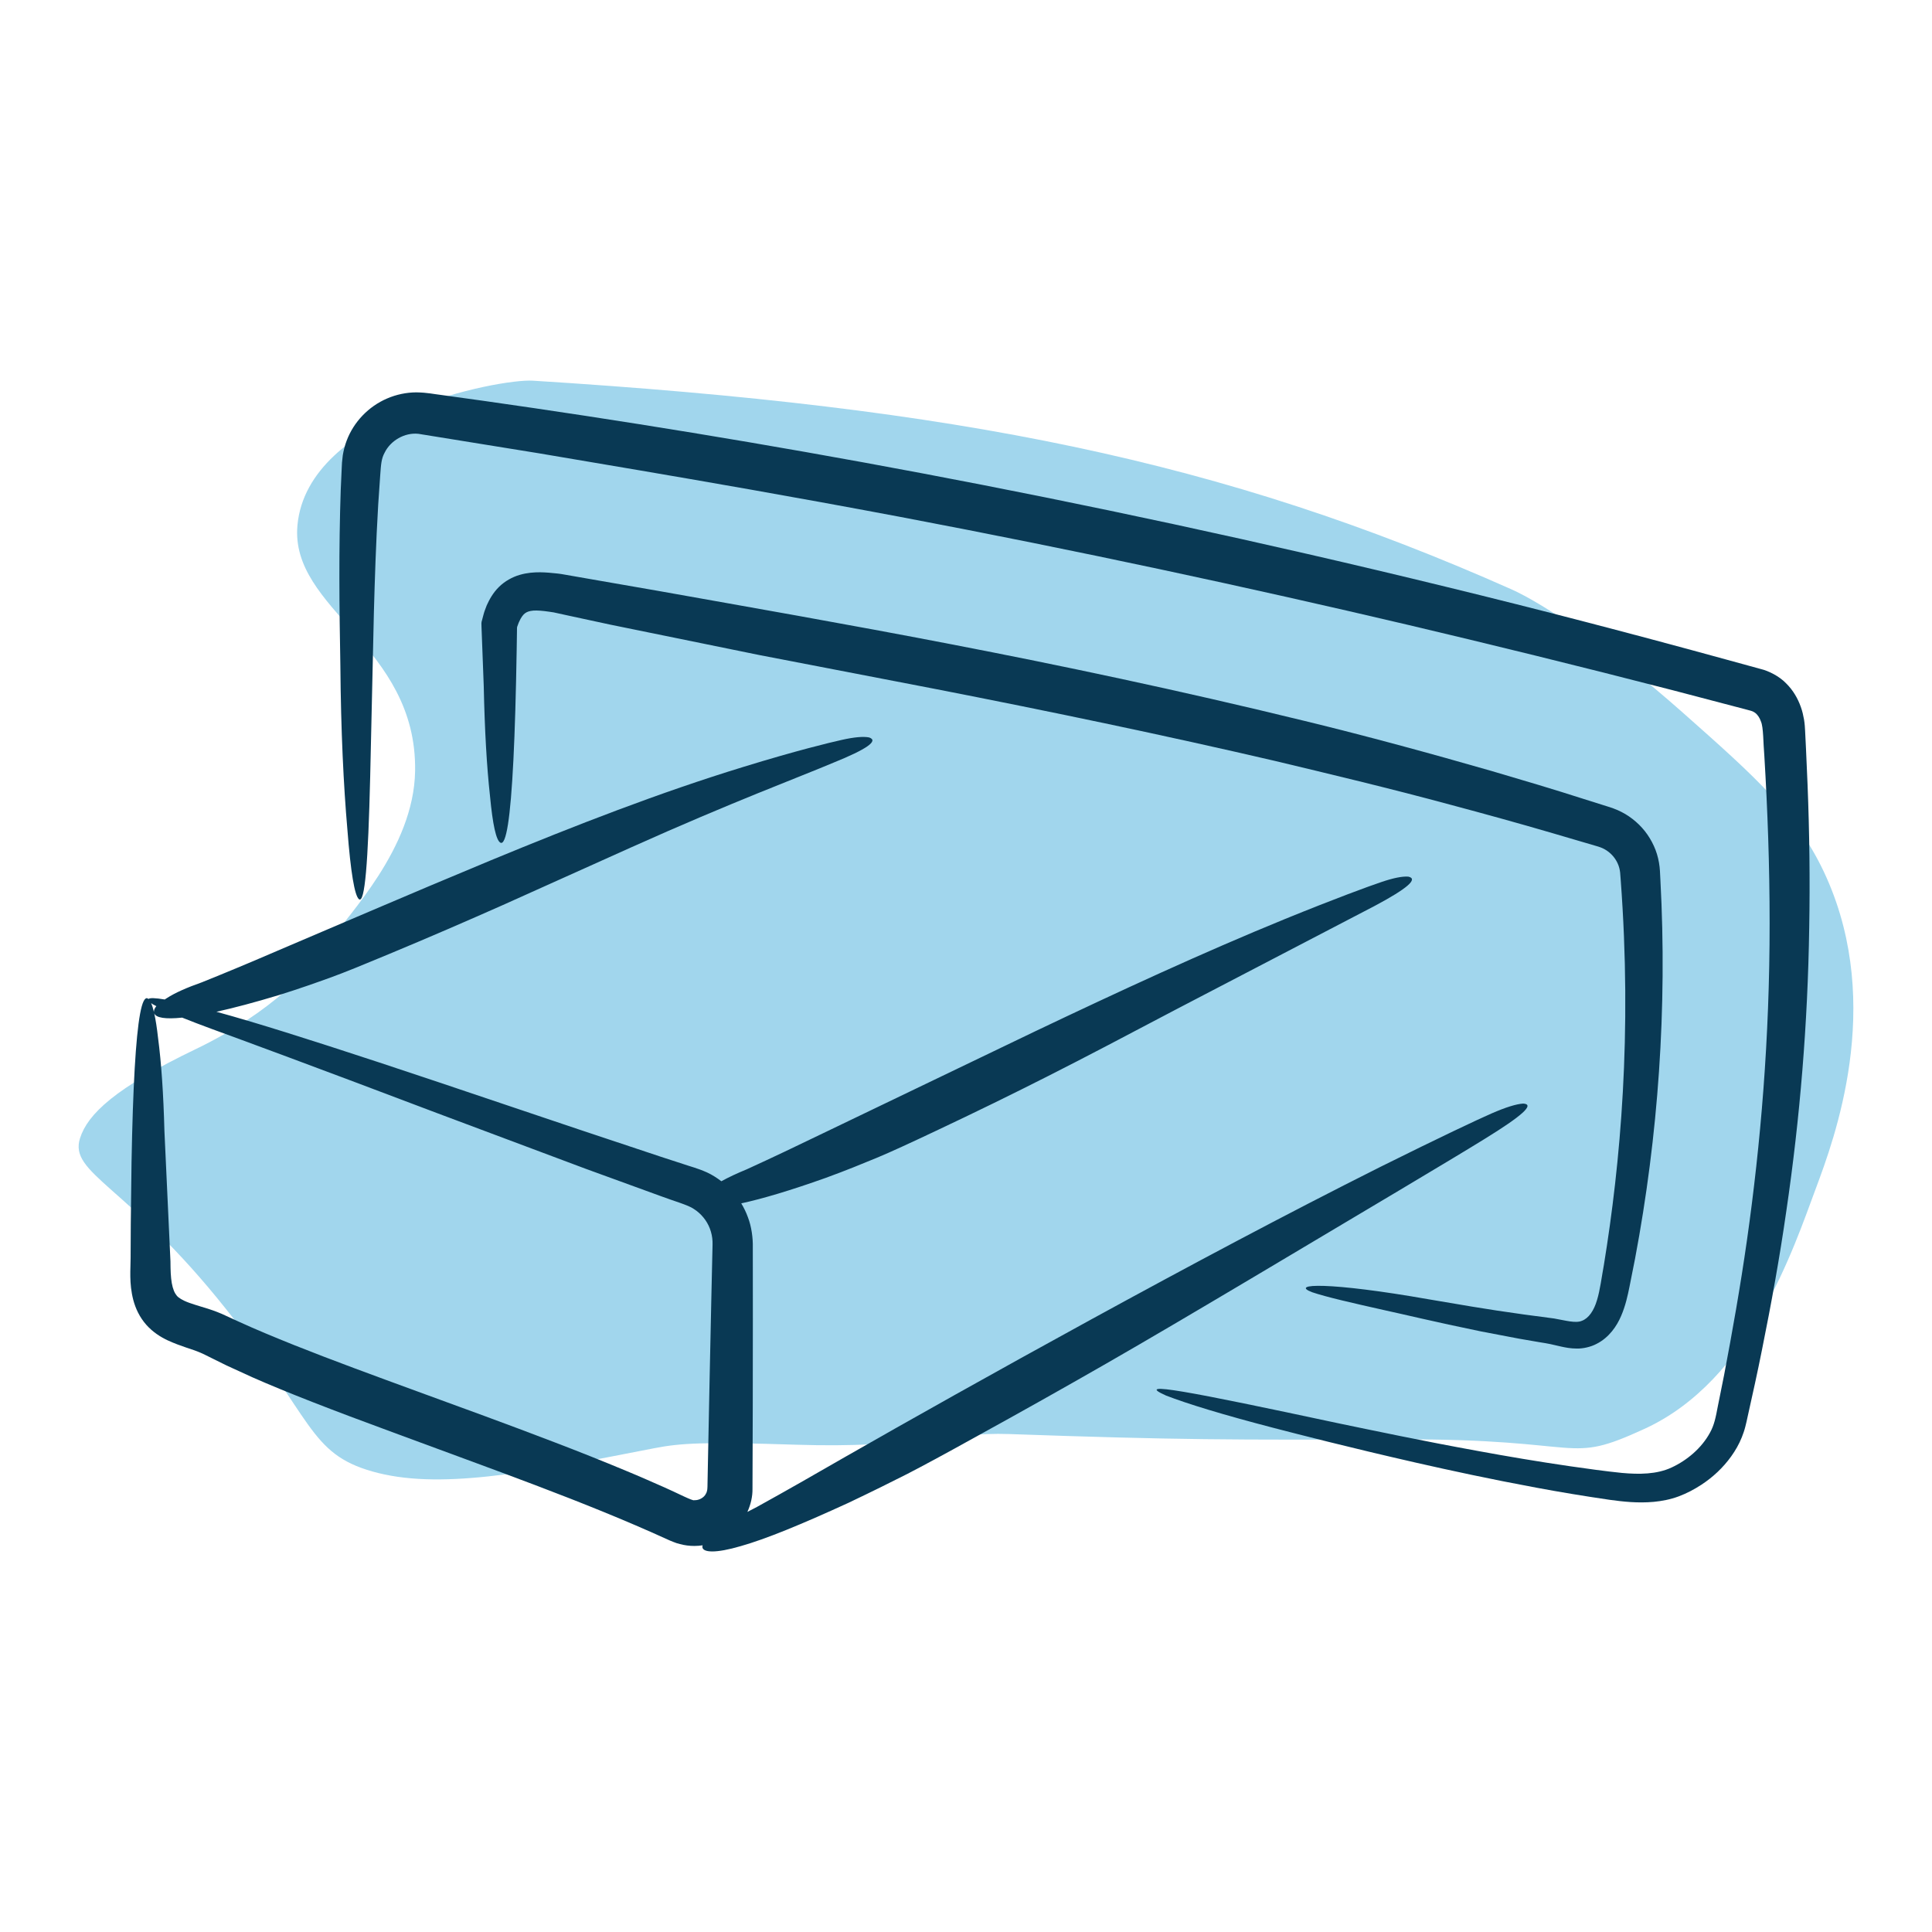
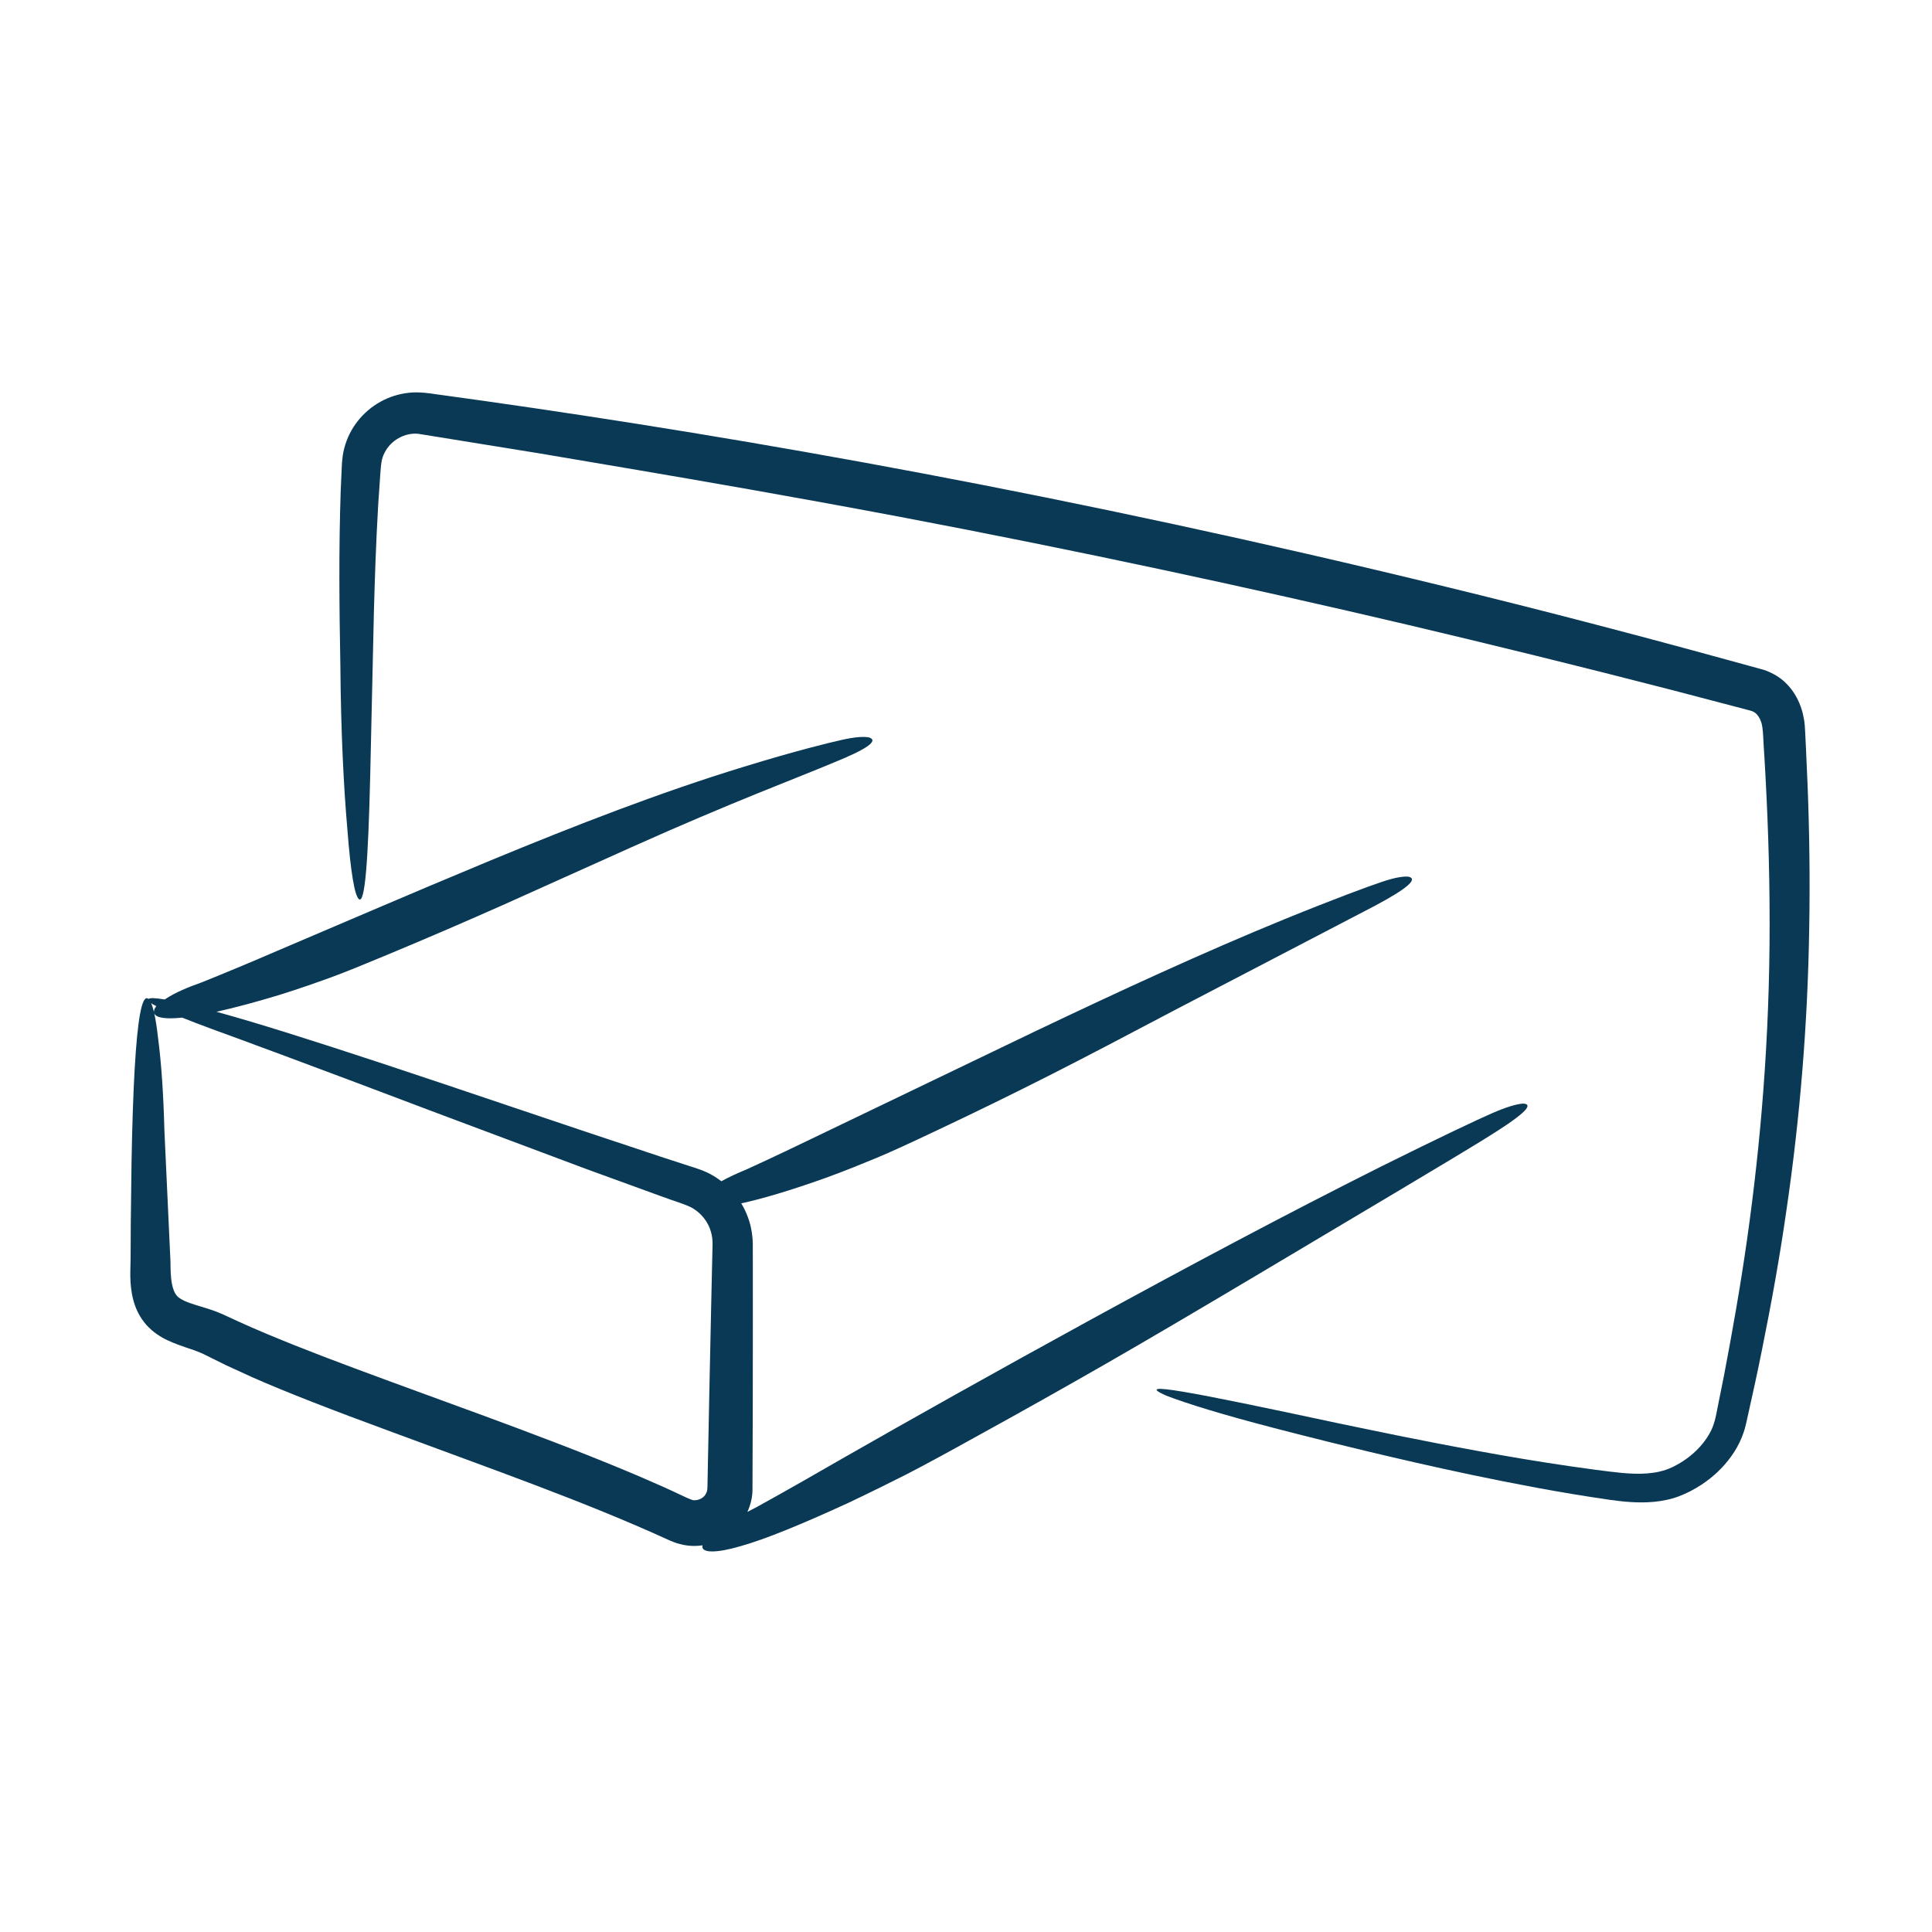
<svg xmlns="http://www.w3.org/2000/svg" xml:space="preserve" viewBox="0 0 140 140" y="0px" x="0px" id="Layer_1" version="1.1">
  <g>
-     <path d="M38.604,27.585c-2.408-0.15-16.295,2.505-17.048,10.461c-0.58,6.127,8.665,8.731,8.524,17.823   c-0.087,5.635-4.918,10.442-6.199,12.399c-1.197,1.829-4.18,5.103-9.686,7.749c-5.86,2.816-7.837,4.714-8.395,6.458   c-0.825,2.579,3.4,3.346,10.59,12.399c6.283,7.91,5.995,10.447,10.59,11.753c4.699,1.335,10.944,0.176,20.406-1.679   c1.978-0.388,3.651-0.472,10.332-0.258c8.418,0.269,11.23-0.921,15.369-0.775c12.172,0.43,16.349,0.433,28.284,0.387   c13.88-0.053,11.979,1.916,17.823-0.775c7.648-3.521,10.759-13.034,12.399-17.436c1.337-3.589,4.906-13.169,0.775-22.472   c-2.009-4.524-5.059-7.226-10.461-12.011c-5.403-4.786-10.148-7.911-12.399-8.911C88.586,33.397,69.601,29.522,38.604,27.585z" fill="#A1D6ED" />
    <g>
-       <path d="M115.723,94.218c-0.222,0.755-0.602,1.313-1.097,1.494c-0.455,0.195-1.2-0.031-2.012-0.17    c-0.756-0.1-1.482-0.196-2.179-0.289c-2.763-0.379-5.045-0.786-6.866-1.094c-7.3-1.286-10.156-1.147-8.477-0.516    c1.04,0.349,2.797,0.752,5.296,1.312c1.25,0.268,3.534,0.826,6.928,1.524c0.851,0.162,1.769,0.337,2.753,0.525    c0.494,0.085,1.004,0.173,1.531,0.264c0.591,0.091,0.894,0.155,1.538,0.312c0.311,0.067,0.675,0.141,1.125,0.141    c0.434,0.011,1.005-0.111,1.435-0.342c0.909-0.459,1.466-1.296,1.773-2.018c0.318-0.734,0.478-1.474,0.609-2.127    c0.131-0.659,0.264-1.334,0.402-2.025c1.68-8.91,2.336-18.143,1.837-27.444l-0.022-0.436c-0.007-0.142-0.011-0.277-0.037-0.513    c-0.048-0.419-0.144-0.834-0.294-1.228c-0.302-0.787-0.792-1.496-1.425-2.043c-0.316-0.274-0.661-0.516-1.036-0.705    c-0.356-0.189-0.831-0.347-1.053-0.412l-1.661-0.523c-2.212-0.711-4.446-1.374-6.688-2.032c-4.491-1.291-9.027-2.53-13.62-3.646    c-18.364-4.482-34.038-7.132-46.737-9.401l-4.176-0.726l-2.087-0.364l-0.522-0.091L40.697,41.6l-0.223-0.031l-0.136-0.015    c-0.368-0.039-0.763-0.078-1.203-0.084c-0.442-0.001-0.938,0.031-1.472,0.187c-0.531,0.151-1.089,0.461-1.509,0.877    c-0.422,0.418-0.681,0.886-0.885,1.334c-0.078,0.218-0.177,0.446-0.229,0.658l-0.109,0.411c-0.06,0.154-0.048,0.315-0.04,0.476    l0.163,4.309c0.068,3.197,0.219,5.845,0.453,7.956c0.195,2.082,0.445,3.212,0.751,3.384c0.419,0.235,0.734-1.761,0.945-5.987    c0.106-2.113,0.185-4.783,0.238-8.01c0.006-0.404,0.012-0.816,0.019-1.236l0.004-0.317c0.006-0.039,0-0.069,0.016-0.101    c0.013-0.004,0.082-0.258,0.145-0.371c0.126-0.288,0.281-0.503,0.428-0.606c0.147-0.103,0.301-0.16,0.592-0.188    c0.292-0.021,0.684,0.013,1.13,0.078l0.347,0.052l0.056,0.009c-0.025-0.004-0.047-0.007-0.039-0.006l0.011,0.003l0.023,0.005    l0.046,0.01l0.183,0.04c0.244,0.053,0.49,0.107,0.738,0.161c0.994,0.215,2.022,0.436,3.083,0.665    c4.281,0.873,7.868,1.605,10.793,2.202c2.929,0.565,7.152,1.379,12.662,2.441c8.641,1.686,16.87,3.41,24.68,5.226    c3.901,0.934,8.202,1.953,12.858,3.212c2.33,0.623,4.753,1.289,7.263,2.023c0.627,0.184,1.26,0.37,1.9,0.558l0.964,0.283    l0.482,0.142c0.101,0.032,0.2,0.069,0.298,0.112c0.387,0.177,0.729,0.474,0.96,0.844c0.116,0.185,0.203,0.386,0.259,0.597    c0.027,0.106,0.047,0.213,0.059,0.323l0.039,0.505c0.838,11.185-0.016,20.565-1.214,27.916    C116.058,92.56,115.949,93.485,115.723,94.218z" fill="#093954" />
      <path d="M107.578,82.534c2.711-1.671,3.667-2.511,2.801-2.565c-0.506,0.031-1.271,0.269-2.298,0.717    c-1.024,0.448-3.712,1.712-8.024,3.856c-6.914,3.468-13.897,7.192-21.01,11.083c-7.107,3.891-13.056,7.236-17.871,9.987    c-2.104,1.213-4.211,2.42-6.327,3.587c-0.243,0.122-0.468,0.241-0.691,0.36c0.243-0.532,0.381-1.111,0.37-1.69    c0.006-1.88,0.013-3.847,0.02-5.901c0.002-2.053,0.004-4.193,0.007-6.42c-0.001-1.113-0.001-2.248-0.002-3.405    c-0.001-0.578-0.001-1.162-0.002-1.751c0.016-0.656-0.086-1.498-0.359-2.197c-0.126-0.35-0.289-0.681-0.478-0.995    c1.497-0.322,3.544-0.927,6.13-1.849c1.487-0.541,2.709-1.047,3.71-1.459c0.997-0.415,2.409-1.067,4.242-1.934    c2.878-1.355,5.608-2.693,8.191-4.002c2.588-1.308,5.672-2.931,9.27-4.828c7.123-3.712,11.873-6.187,14.364-7.485    c2.353-1.251,3.173-1.961,2.43-2.118c-0.435-0.035-1.093,0.098-1.978,0.4c-0.884,0.298-3.222,1.149-6.958,2.67    c-5.999,2.453-12.013,5.239-18.126,8.149c-6.079,2.922-11.192,5.379-15.386,7.395c-1.821,0.88-3.645,1.754-5.484,2.591    c-0.713,0.295-1.324,0.577-1.847,0.868c-0.326-0.249-0.67-0.469-1.036-0.638c-0.728-0.324-1.202-0.426-1.747-0.616    c-0.533-0.173-1.06-0.345-1.581-0.514c-2.083-0.694-4.07-1.355-5.961-1.986c-3.781-1.273-7.181-2.418-10.2-3.434    c-6.038-2.024-10.563-3.481-13.567-4.376c-0.921-0.275-1.747-0.511-2.498-0.717c1.258-0.277,2.771-0.677,4.546-1.215    c1.484-0.463,2.709-0.9,3.708-1.261c0.999-0.359,2.411-0.939,4.249-1.705c2.883-1.198,5.62-2.386,8.216-3.536    c2.573-1.157,5.684-2.555,9.343-4.2c7.277-3.269,12.231-5.108,14.643-6.131c2.425-0.978,3.303-1.592,2.593-1.831    c-0.422-0.083-1.08-0.025-1.979,0.177c-0.896,0.2-3.281,0.775-7.08,1.942c-6.111,1.87-12.203,4.243-18.358,6.787    c-6.149,2.553-11.27,4.776-15.446,6.546c-1.824,0.787-3.654,1.556-5.495,2.294c-1.057,0.375-1.912,0.74-2.554,1.157    c-0.051,0.029-0.086,0.057-0.132,0.086c-0.7-0.119-1.091-0.126-1.184-0.035c-0.018-0.015-0.036-0.036-0.054-0.044    c-0.419-0.195-0.732,1.501-0.938,5.082c-0.103,1.79-0.18,4.051-0.229,6.783c-0.017,1.371-0.035,2.854-0.055,4.451    c-0.004,0.802-0.008,1.631-0.012,2.49c0.002,0.787-0.122,1.831,0.195,3.05c0.164,0.612,0.45,1.239,0.941,1.795    c0.478,0.54,1.048,0.891,1.539,1.123c0.995,0.458,1.794,0.64,2.369,0.892c0.148,0.061,0.257,0.116,0.394,0.183    c0.175,0.087,0.348,0.173,0.519,0.258c0.343,0.169,0.677,0.334,1.002,0.495c0.655,0.3,1.276,0.584,1.864,0.853    c2.353,1.042,5.785,2.378,10.264,4.021c7.01,2.606,13.754,4.962,19.838,7.74l0.154,0.069l0.237,0.096    c0.158,0.066,0.32,0.121,0.491,0.16c0.335,0.091,0.69,0.137,1.043,0.136c0.201,0.001,0.402-0.017,0.602-0.045    c-0.007,0.041-0.026,0.084-0.022,0.122c0.035,0.415,0.985,0.463,2.778-0.063c1.797-0.506,4.388-1.568,7.802-3.135    c1.702-0.81,3.118-1.51,4.268-2.096c1.143-0.59,2.778-1.471,4.893-2.648c3.33-1.83,6.495-3.61,9.5-5.334    c3.008-1.725,6.602-3.846,10.791-6.335C99.308,87.497,104.869,84.208,107.578,82.534z M11.33,72.91    c-0.123,0.148-0.183,0.289-0.175,0.424c-0.064-0.269-0.131-0.484-0.202-0.645c0.036,0.026,0.065,0.05,0.11,0.079    C11.144,72.813,11.236,72.862,11.33,72.91z M50.303,108.71c-0.09,0.078-1.293-0.55-2.148-0.925    c-0.909-0.398-1.809-0.8-2.704-1.169c-1.789-0.748-3.548-1.445-5.274-2.105c-3.451-1.325-6.764-2.524-9.917-3.677    c-3.152-1.153-6.15-2.25-8.949-3.365c-1.395-0.562-2.75-1.117-4.026-1.703c-0.319-0.147-0.635-0.292-0.95-0.437    c-0.394-0.189-0.821-0.349-1.184-0.466c-0.742-0.237-1.362-0.399-1.786-0.598c-0.378-0.184-0.525-0.301-0.657-0.52    c-0.154-0.249-0.258-0.63-0.307-1.109c-0.025-0.238-0.037-0.499-0.043-0.776l-0.006-0.46l-0.021-0.45l-0.083-1.798l-0.333-7.192    c-0.072-2.714-0.226-4.961-0.462-6.751c-0.082-0.737-0.175-1.325-0.276-1.78c0.12,0.324,0.798,0.439,2.024,0.312    c0.619,0.25,1.331,0.522,2.146,0.822c2.043,0.743,7.491,2.749,16.33,6.099c3.56,1.334,7.141,2.675,10.743,4.025    c1.812,0.66,3.629,1.321,5.451,1.985c0.882,0.335,1.989,0.643,2.391,0.924c0.534,0.334,0.957,0.846,1.18,1.437    c0.112,0.295,0.176,0.607,0.19,0.922l0.002,0.252l-0.008,0.366l-0.017,0.732l-0.066,2.933c-0.042,1.958-0.084,3.923-0.126,5.893    c-0.04,1.97-0.079,3.947-0.119,5.929l-0.029,1.488c-0.004,0.1-0.001,0.303-0.011,0.317c-0.01,0.044,0.001,0.094-0.017,0.133    c-0.018,0.084-0.038,0.165-0.083,0.234C51.021,108.532,50.639,108.73,50.303,108.71z" fill="#093954" />
      <path d="M130.983,56.859l-0.114-2.599l-0.064-1.3c-0.007-0.18-0.029-0.532-0.078-0.82    c-0.054-0.301-0.12-0.603-0.23-0.905c-0.211-0.6-0.552-1.213-1.074-1.723c-0.485-0.508-1.27-0.903-1.839-1.035l-2.508-0.688    c-6.693-1.837-13.45-3.604-20.277-5.264c-27.292-6.663-50.643-10.768-69.711-13.472l-3.133-0.435    c-0.534-0.061-0.968-0.172-1.784-0.186c-0.73,0.003-1.459,0.157-2.125,0.446c-1.333,0.573-2.416,1.691-2.928,3.06    c-0.129,0.341-0.219,0.695-0.278,1.053l-0.058,0.53l-0.02,0.401l-0.072,1.602c-0.146,4.26-0.104,8.483-0.026,12.706    c0.04,4.778,0.234,8.73,0.509,11.879c0.238,3.106,0.525,4.789,0.835,5.047c0.432,0.35,0.667-2.623,0.818-8.906    c0.071-3.165,0.161-7.127,0.268-11.9c0.067-2.393,0.148-4.993,0.312-7.778c0.047-0.694,0.096-1.4,0.145-2.119    c0.058-0.82,0.084-1.219,0.323-1.655c0.426-0.869,1.446-1.47,2.447-1.362c3.16,0.511,6.065,0.981,8.721,1.41    c2.689,0.455,5.126,0.868,7.316,1.239c4.371,0.747,10.683,1.827,18.888,3.373c12.877,2.444,25.133,5.082,36.778,7.821    c5.826,1.377,12.233,2.94,19.206,4.742c1.742,0.457,3.52,0.924,5.335,1.4l0.308,0.083c0.048,0.012,0.093,0.029,0.134,0.047    c0.082,0.038,0.157,0.084,0.23,0.145c0.139,0.128,0.28,0.323,0.371,0.595c0.182,0.418,0.161,1.561,0.244,2.501    c0.233,3.882,0.383,7.917,0.381,12.101c0.007,8.376-0.656,16.032-1.636,22.937c-0.491,3.453-1.073,6.716-1.66,9.8    c-0.154,0.77-0.307,1.528-0.457,2.276c-0.152,0.807-0.259,1.361-0.573,1.92c-0.605,1.109-1.653,1.994-2.777,2.514    c-1.071,0.5-2.352,0.507-3.603,0.393c-1.263-0.127-2.53-0.311-3.726-0.48c-2.404-0.349-4.629-0.729-6.676-1.105    c-4.095-0.744-7.478-1.459-10.168-2.017c-10.758-2.299-14.898-3.095-12.471-2.008c1.52,0.591,4.126,1.391,7.851,2.36    c1.86,0.479,5.268,1.365,10.271,2.507c2.503,0.568,5.405,1.197,8.728,1.813c1.664,0.311,3.425,0.604,5.317,0.88    c0.961,0.13,2.016,0.252,3.186,0.146c0.583-0.056,1.194-0.17,1.799-0.394c0.609-0.23,1.121-0.502,1.645-0.842    c0.827-0.541,1.569-1.226,2.17-2.064c0.299-0.419,0.564-0.876,0.764-1.375c0.098-0.25,0.189-0.505,0.255-0.771    c0.077-0.283,0.1-0.432,0.152-0.655c0.366-1.643,0.734-3.29,1.062-4.948c0.67-3.313,1.276-6.655,1.758-10.03    c0.993-6.744,1.554-13.607,1.658-20.511C131.164,63.784,131.121,60.322,130.983,56.859z" fill="#093954" />
    </g>
  </g>
</svg>